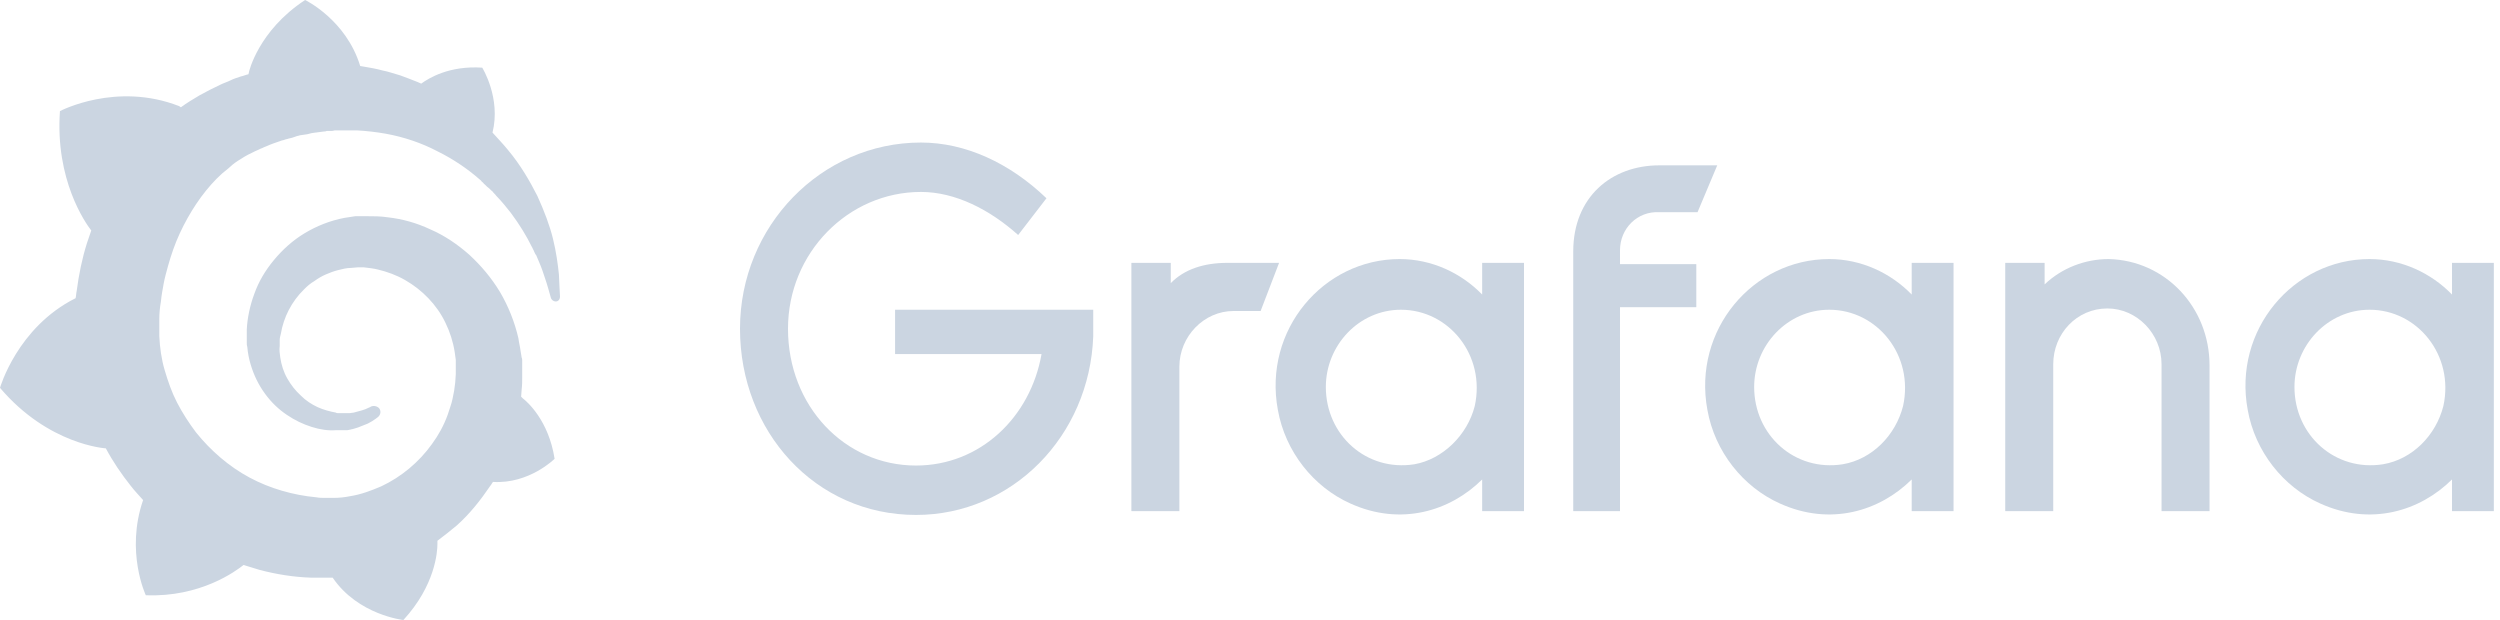
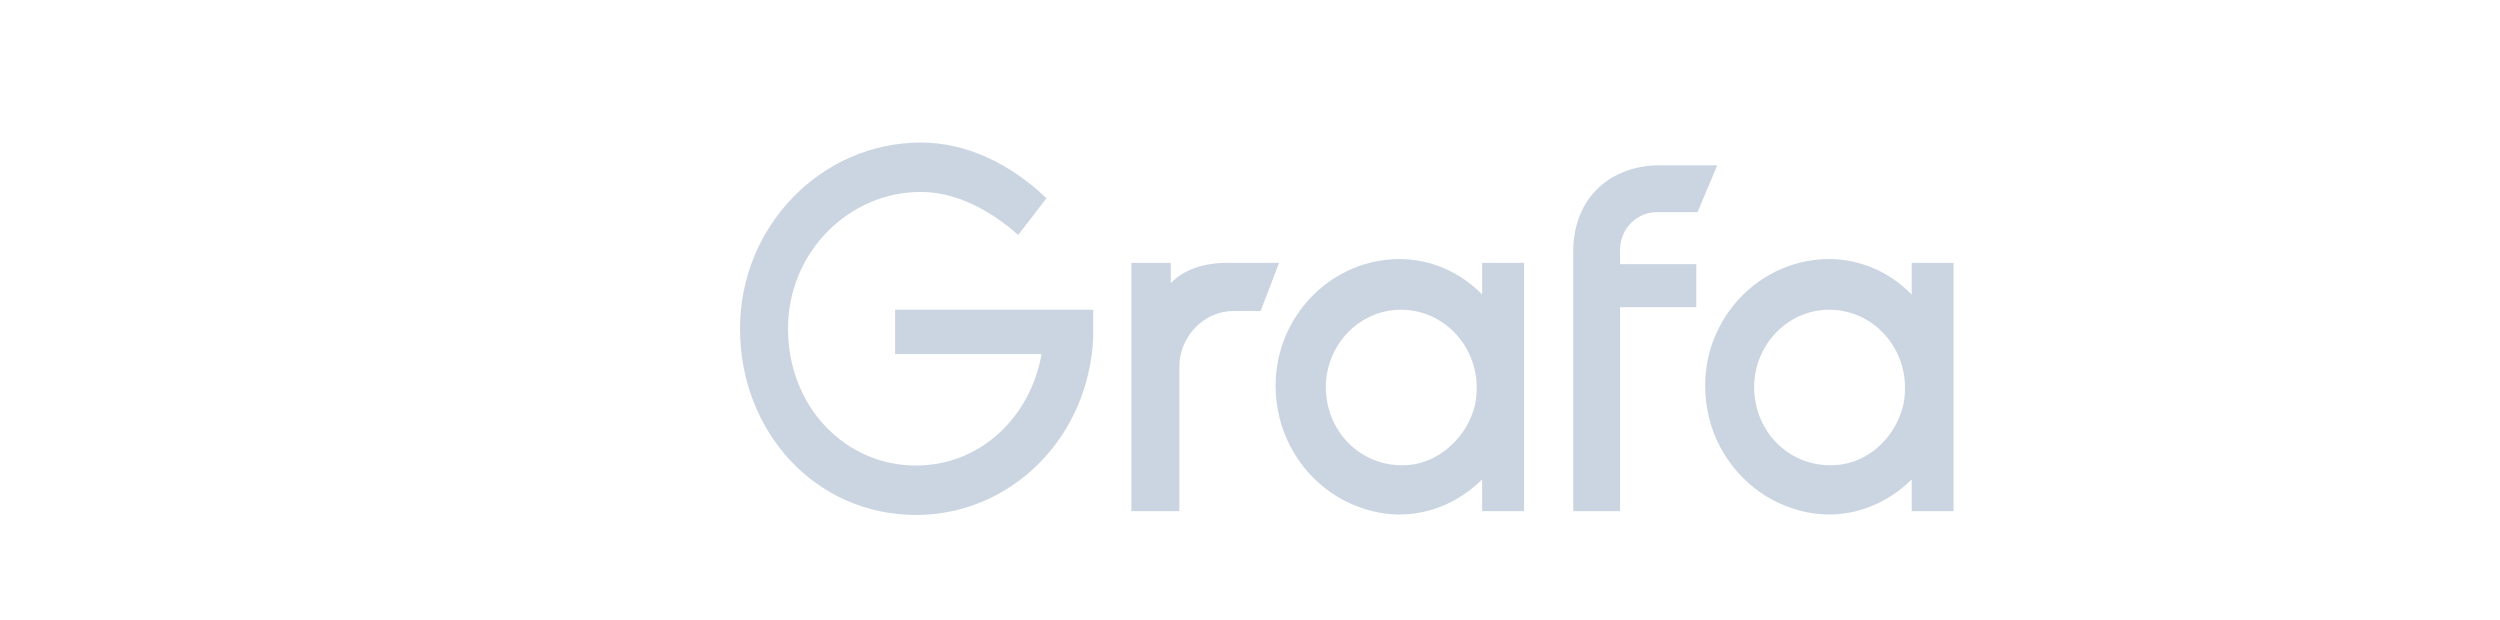
<svg xmlns="http://www.w3.org/2000/svg" width="125px" height="31px" viewBox="0 0 125 31" version="1.1">
  <title>grafana</title>
  <g id="1---Pages" stroke="none" stroke-width="1" fill="none" fill-rule="evenodd">
    <g id="1---Front" transform="translate(-1192, -648)" fill="#CBD5E1" fill-rule="nonzero">
      <g id="Hero" transform="translate(32, 0)">
        <g id="Customers" transform="translate(30, 605)">
          <g id="Logos" transform="translate(0, 15)">
            <g id="grafana" transform="translate(1130, 28)">
              <g id="Group" transform="translate(37, 7)">
                <path d="M17.662,9.817 C17.477,14.82 13.6,18.747 8.8,18.747 C3.754,18.747 0,14.567 0,9.437 C0,4.307 4.062,0.127 9.046,0.127 C11.262,0.127 13.477,1.14 15.323,2.913 L13.908,4.75 C12.492,3.483 10.769,2.597 9.046,2.597 C5.415,2.597 2.4,5.637 2.4,9.437 C2.4,13.3 5.231,16.277 8.8,16.277 C12,16.277 14.523,13.87 15.077,10.703 L7.754,10.703 L7.754,8.487 L17.662,8.487 L17.662,9.817 Z" id="Path" />
                <path d="M26.031,8.55 L24.677,8.55 C23.2,8.55 21.969,9.817 21.969,11.337 L21.969,18.557 L19.569,18.557 L19.569,6.143 L21.538,6.143 L21.538,7.157 C22.215,6.46 23.2,6.143 24.369,6.143 L26.954,6.143 L26.031,8.55 Z" id="Path" />
                <path d="M39.2,18.557 L37.108,18.557 L37.108,16.973 C35.508,18.557 33.046,19.317 30.523,18.177 C28.677,17.353 27.262,15.58 26.892,13.49 C26.154,9.5 29.169,5.953 32.985,5.953 C34.585,5.953 36.062,6.65 37.108,7.727 L37.108,6.143 L39.2,6.143 L39.2,18.557 L39.2,18.557 Z M36.738,13.3 C37.292,10.767 35.446,8.487 33.046,8.487 C30.954,8.487 29.292,10.26 29.292,12.35 C29.292,14.757 31.323,16.593 33.723,16.213 C35.138,15.96 36.369,14.757 36.738,13.3 Z" id="Shape" />
                <path d="M44,5.51 L44,6.207 L47.815,6.207 L47.815,8.36 L44,8.36 L44,18.557 L41.662,18.557 L41.662,5.573 C41.662,2.85 43.569,1.267 45.969,1.267 L48.862,1.267 L47.877,3.61 L45.969,3.61 C44.862,3.547 44,4.433 44,5.51 Z" id="Path" />
                <path d="M60.615,18.557 L58.585,18.557 L58.585,16.973 C56.985,18.557 54.523,19.317 52,18.177 C50.154,17.353 48.738,15.58 48.369,13.49 C47.631,9.5 50.646,5.953 54.462,5.953 C56.062,5.953 57.538,6.65 58.585,7.727 L58.585,6.143 L60.677,6.143 L60.677,18.557 L60.615,18.557 Z M58.154,13.3 C58.708,10.767 56.862,8.487 54.462,8.487 C52.369,8.487 50.708,10.26 50.708,12.35 C50.708,14.757 52.738,16.593 55.138,16.213 C56.615,15.96 57.785,14.757 58.154,13.3 Z" id="Shape" />
-                 <path d="M73.477,11.273 L73.477,18.557 L71.077,18.557 L71.077,11.21 C71.077,9.69 69.846,8.423 68.369,8.423 C66.831,8.423 65.662,9.69 65.662,11.21 L65.662,18.557 L63.262,18.557 L63.262,6.143 L65.231,6.143 L65.231,7.22 C66.092,6.397 67.262,5.953 68.431,5.953 C71.262,6.017 73.477,8.36 73.477,11.273 Z" id="Path" />
-                 <path d="M87.631,18.557 L85.6,18.557 L85.6,16.973 C84,18.557 81.538,19.317 79.015,18.177 C77.169,17.353 75.754,15.58 75.385,13.49 C74.646,9.5 77.662,5.953 81.477,5.953 C83.077,5.953 84.554,6.65 85.6,7.727 L85.6,6.143 L87.692,6.143 L87.692,18.557 L87.631,18.557 Z M85.169,13.3 C85.723,10.767 83.877,8.487 81.477,8.487 C79.385,8.487 77.723,10.26 77.723,12.35 C77.723,14.757 79.754,16.593 82.154,16.213 C83.631,15.96 84.8,14.757 85.169,13.3 Z" id="Shape" />
              </g>
-               <path d="M27.946,13.726 C27.892,13.203 27.811,12.598 27.649,11.938 C27.487,11.278 27.217,10.563 26.866,9.792 C26.488,9.05 26.029,8.252 25.408,7.509 C25.165,7.207 24.895,6.932 24.625,6.629 C25.057,4.896 24.112,3.383 24.112,3.383 C22.465,3.273 21.439,3.906 21.061,4.181 C21.007,4.154 20.926,4.126 20.872,4.098 C20.602,3.988 20.305,3.878 20.008,3.768 C19.711,3.686 19.414,3.576 19.117,3.521 C18.82,3.438 18.496,3.383 18.172,3.328 C18.118,3.328 18.064,3.301 18.01,3.301 C17.308,0.99 15.256,0 15.256,0 C12.906,1.54 12.447,3.603 12.447,3.603 C12.447,3.603 12.447,3.658 12.42,3.713 C12.285,3.741 12.177,3.796 12.042,3.823 C11.88,3.878 11.691,3.933 11.529,4.016 C11.367,4.098 11.178,4.154 11.016,4.236 C10.665,4.401 10.341,4.566 9.99,4.759 C9.666,4.951 9.342,5.144 9.045,5.364 C8.991,5.336 8.964,5.309 8.964,5.309 C5.805,4.071 2.997,5.556 2.997,5.556 C2.754,8.995 4.266,11.14 4.563,11.525 C4.482,11.745 4.428,11.938 4.347,12.158 C4.104,12.928 3.942,13.726 3.834,14.551 C3.807,14.661 3.807,14.799 3.78,14.909 C0.864,16.366 0,19.392 0,19.392 C2.43,22.253 5.292,22.418 5.292,22.418 L5.292,22.418 C5.643,23.078 6.075,23.711 6.534,24.288 C6.723,24.536 6.939,24.756 7.155,25.004 C6.264,27.589 7.29,29.762 7.29,29.762 C10.017,29.872 11.799,28.552 12.177,28.249 C12.447,28.332 12.717,28.414 12.987,28.497 C13.824,28.717 14.689,28.854 15.526,28.882 C15.742,28.882 15.958,28.882 16.174,28.882 L16.282,28.882 L16.363,28.882 L16.498,28.882 L16.633,28.882 L16.633,28.882 C17.902,30.752 20.17,31 20.17,31 C21.763,29.267 21.871,27.589 21.871,27.204 L21.871,27.204 C21.871,27.204 21.871,27.204 21.871,27.177 C21.871,27.149 21.871,27.122 21.871,27.122 L21.871,27.122 C21.871,27.094 21.871,27.067 21.871,27.039 C22.195,26.791 22.519,26.544 22.843,26.269 C23.491,25.691 24.031,25.004 24.517,24.288 C24.571,24.233 24.598,24.151 24.652,24.096 C26.461,24.206 27.73,22.941 27.73,22.941 C27.433,21.015 26.353,20.08 26.137,19.915 L26.137,19.915 C26.137,19.915 26.137,19.915 26.11,19.887 L26.083,19.86 L26.083,19.86 L26.056,19.832 C26.056,19.722 26.083,19.612 26.083,19.475 C26.11,19.255 26.11,19.062 26.11,18.842 L26.11,18.677 L26.11,18.594 L26.11,18.567 C26.11,18.512 26.11,18.539 26.11,18.512 L26.11,18.374 L26.11,18.209 C26.11,18.154 26.11,18.099 26.11,18.044 C26.11,17.989 26.11,17.934 26.083,17.879 L26.056,17.714 L26.029,17.549 C26.002,17.329 25.948,17.137 25.921,16.917 C25.732,16.091 25.408,15.294 25.003,14.606 C24.571,13.891 24.058,13.286 23.464,12.736 C22.87,12.213 22.222,11.773 21.52,11.47 C20.818,11.14 20.116,10.948 19.387,10.865 C19.036,10.81 18.658,10.81 18.307,10.81 L18.172,10.81 L18.145,10.81 L18.091,10.81 L18.037,10.81 L17.902,10.81 C17.848,10.81 17.794,10.81 17.767,10.81 C17.578,10.838 17.389,10.865 17.227,10.893 C16.498,11.03 15.823,11.305 15.229,11.663 C14.635,12.02 14.122,12.488 13.689,13.011 C13.257,13.533 12.933,14.083 12.717,14.689 C12.501,15.266 12.366,15.899 12.339,16.476 C12.339,16.614 12.339,16.779 12.339,16.917 C12.339,16.944 12.339,16.999 12.339,17.027 L12.339,17.137 C12.339,17.219 12.339,17.274 12.366,17.357 C12.393,17.659 12.447,17.934 12.528,18.209 C12.69,18.76 12.933,19.255 13.257,19.695 C13.581,20.135 13.932,20.465 14.338,20.74 C14.743,21.015 15.148,21.208 15.58,21.345 C16.012,21.483 16.417,21.538 16.795,21.51 C16.849,21.51 16.903,21.51 16.93,21.51 C16.957,21.51 16.984,21.51 17.011,21.51 C17.038,21.51 17.065,21.51 17.092,21.51 C17.146,21.51 17.173,21.51 17.227,21.51 L17.254,21.51 L17.281,21.51 C17.308,21.51 17.335,21.51 17.362,21.51 C17.416,21.51 17.47,21.483 17.497,21.483 C17.551,21.483 17.578,21.455 17.632,21.455 C17.713,21.428 17.821,21.4 17.902,21.373 C18.064,21.318 18.226,21.235 18.388,21.18 C18.55,21.098 18.685,21.015 18.793,20.933 C18.82,20.905 18.874,20.878 18.901,20.85 C19.036,20.74 19.063,20.547 18.955,20.41 C18.847,20.3 18.685,20.272 18.55,20.327 C18.523,20.355 18.496,20.355 18.442,20.382 C18.334,20.437 18.199,20.492 18.091,20.52 C17.956,20.547 17.821,20.602 17.686,20.63 C17.605,20.63 17.551,20.657 17.47,20.657 C17.443,20.657 17.389,20.657 17.362,20.657 C17.335,20.657 17.281,20.657 17.254,20.657 C17.227,20.657 17.173,20.657 17.146,20.657 C17.092,20.657 17.065,20.657 17.011,20.657 C17.011,20.657 16.984,20.657 17.011,20.657 L16.984,20.657 L16.957,20.657 C16.93,20.657 16.93,20.657 16.903,20.657 C16.876,20.657 16.822,20.657 16.795,20.63 C16.498,20.575 16.174,20.492 15.877,20.355 C15.58,20.217 15.283,20.025 15.04,19.777 C14.77,19.53 14.554,19.255 14.365,18.925 C14.176,18.594 14.068,18.237 14.014,17.879 C13.986,17.687 13.959,17.494 13.986,17.302 C13.986,17.247 13.986,17.192 13.986,17.137 C13.986,17.164 13.986,17.137 13.986,17.137 L13.986,17.109 L13.986,17.082 C13.986,17.054 13.986,17.027 13.986,16.999 C13.986,16.889 14.014,16.807 14.041,16.697 C14.176,15.871 14.581,15.074 15.202,14.469 C15.364,14.303 15.526,14.166 15.715,14.056 C15.904,13.918 16.093,13.808 16.282,13.726 C16.471,13.643 16.687,13.561 16.903,13.506 C17.119,13.451 17.335,13.396 17.551,13.396 C17.659,13.396 17.767,13.368 17.875,13.368 C17.902,13.368 17.929,13.368 17.956,13.368 L18.037,13.368 L18.091,13.368 C18.118,13.368 18.091,13.368 18.091,13.368 L18.118,13.368 L18.199,13.368 C18.442,13.396 18.685,13.423 18.901,13.478 C19.36,13.588 19.819,13.753 20.251,14.001 C21.115,14.496 21.844,15.239 22.276,16.146 C22.492,16.587 22.654,17.082 22.735,17.604 C22.762,17.742 22.762,17.852 22.789,17.989 L22.789,18.072 L22.789,18.154 C22.789,18.182 22.789,18.209 22.789,18.237 C22.789,18.264 22.789,18.292 22.789,18.319 L22.789,18.402 L22.789,18.484 C22.789,18.539 22.789,18.65 22.789,18.705 C22.789,18.842 22.762,18.98 22.762,19.117 C22.735,19.255 22.735,19.392 22.708,19.53 C22.681,19.667 22.654,19.805 22.627,19.942 C22.573,20.217 22.465,20.465 22.384,20.74 C22.195,21.263 21.925,21.758 21.601,22.198 C20.953,23.106 20.062,23.848 19.063,24.316 C18.55,24.536 18.037,24.728 17.497,24.811 C17.227,24.866 16.957,24.894 16.687,24.894 L16.633,24.894 L16.579,24.894 L16.498,24.894 L16.363,24.894 L16.282,24.894 C16.309,24.894 16.282,24.894 16.282,24.894 L16.255,24.894 C16.12,24.894 15.958,24.894 15.823,24.866 C15.229,24.811 14.662,24.701 14.095,24.536 C13.527,24.371 12.987,24.151 12.474,23.876 C11.448,23.326 10.53,22.528 9.801,21.62 C9.45,21.153 9.126,20.657 8.856,20.135 C8.586,19.612 8.397,19.062 8.235,18.512 C8.073,17.962 7.992,17.384 7.965,16.807 L7.965,16.697 L7.965,16.669 L7.965,16.642 L7.965,16.587 L7.965,16.504 L7.965,16.476 L7.965,16.449 L7.965,16.394 L7.965,16.256 L7.965,16.229 L7.965,16.229 L7.965,16.174 C7.965,16.091 7.965,16.036 7.965,15.954 C7.965,15.679 7.992,15.376 8.046,15.074 C8.073,14.771 8.127,14.496 8.181,14.193 C8.235,13.891 8.316,13.616 8.397,13.313 C8.559,12.736 8.748,12.185 8.991,11.663 C9.477,10.618 10.098,9.682 10.827,8.94 C11.016,8.747 11.205,8.582 11.421,8.417 C11.502,8.335 11.691,8.169 11.907,8.032 C12.123,7.894 12.339,7.757 12.582,7.647 C12.69,7.592 12.798,7.537 12.933,7.482 C12.987,7.454 13.041,7.427 13.122,7.399 C13.176,7.372 13.23,7.344 13.311,7.317 C13.554,7.207 13.797,7.124 14.041,7.042 C14.095,7.014 14.176,7.014 14.23,6.987 C14.284,6.959 14.365,6.959 14.419,6.932 C14.554,6.904 14.662,6.877 14.797,6.822 C14.851,6.794 14.932,6.794 14.986,6.767 C15.04,6.767 15.121,6.739 15.175,6.739 C15.229,6.739 15.31,6.712 15.364,6.712 L15.472,6.684 L15.58,6.657 C15.634,6.657 15.715,6.629 15.769,6.629 C15.85,6.629 15.904,6.602 15.985,6.602 C16.039,6.602 16.147,6.574 16.201,6.574 C16.255,6.574 16.282,6.574 16.336,6.547 L16.417,6.547 L16.471,6.547 L16.525,6.547 C16.606,6.547 16.66,6.547 16.741,6.519 L16.849,6.519 C16.849,6.519 16.876,6.519 16.849,6.519 L16.876,6.519 L16.93,6.519 C16.984,6.519 17.065,6.519 17.119,6.519 C17.362,6.519 17.605,6.519 17.848,6.519 C18.334,6.547 18.82,6.602 19.279,6.684 C20.197,6.849 21.088,7.152 21.871,7.564 C22.654,7.949 23.383,8.445 23.977,8.967 C24.004,8.995 24.058,9.022 24.085,9.077 C24.112,9.105 24.166,9.132 24.193,9.187 C24.274,9.242 24.328,9.325 24.409,9.38 C24.49,9.435 24.544,9.517 24.625,9.572 C24.679,9.655 24.76,9.71 24.814,9.792 C25.084,10.067 25.327,10.37 25.543,10.645 C25.975,11.223 26.326,11.8 26.596,12.35 C26.623,12.378 26.623,12.406 26.65,12.461 C26.677,12.488 26.677,12.516 26.704,12.571 C26.731,12.626 26.758,12.708 26.812,12.763 C26.839,12.818 26.866,12.901 26.893,12.956 C26.92,13.011 26.947,13.093 26.974,13.148 C27.082,13.396 27.163,13.643 27.244,13.891 C27.379,14.276 27.46,14.606 27.541,14.881 C27.568,14.991 27.676,15.074 27.784,15.074 C27.919,15.074 28,14.964 28,14.826 C27.973,14.496 27.973,14.138 27.946,13.726 Z" id="Path" />
            </g>
          </g>
        </g>
      </g>
    </g>
  </g>
</svg>